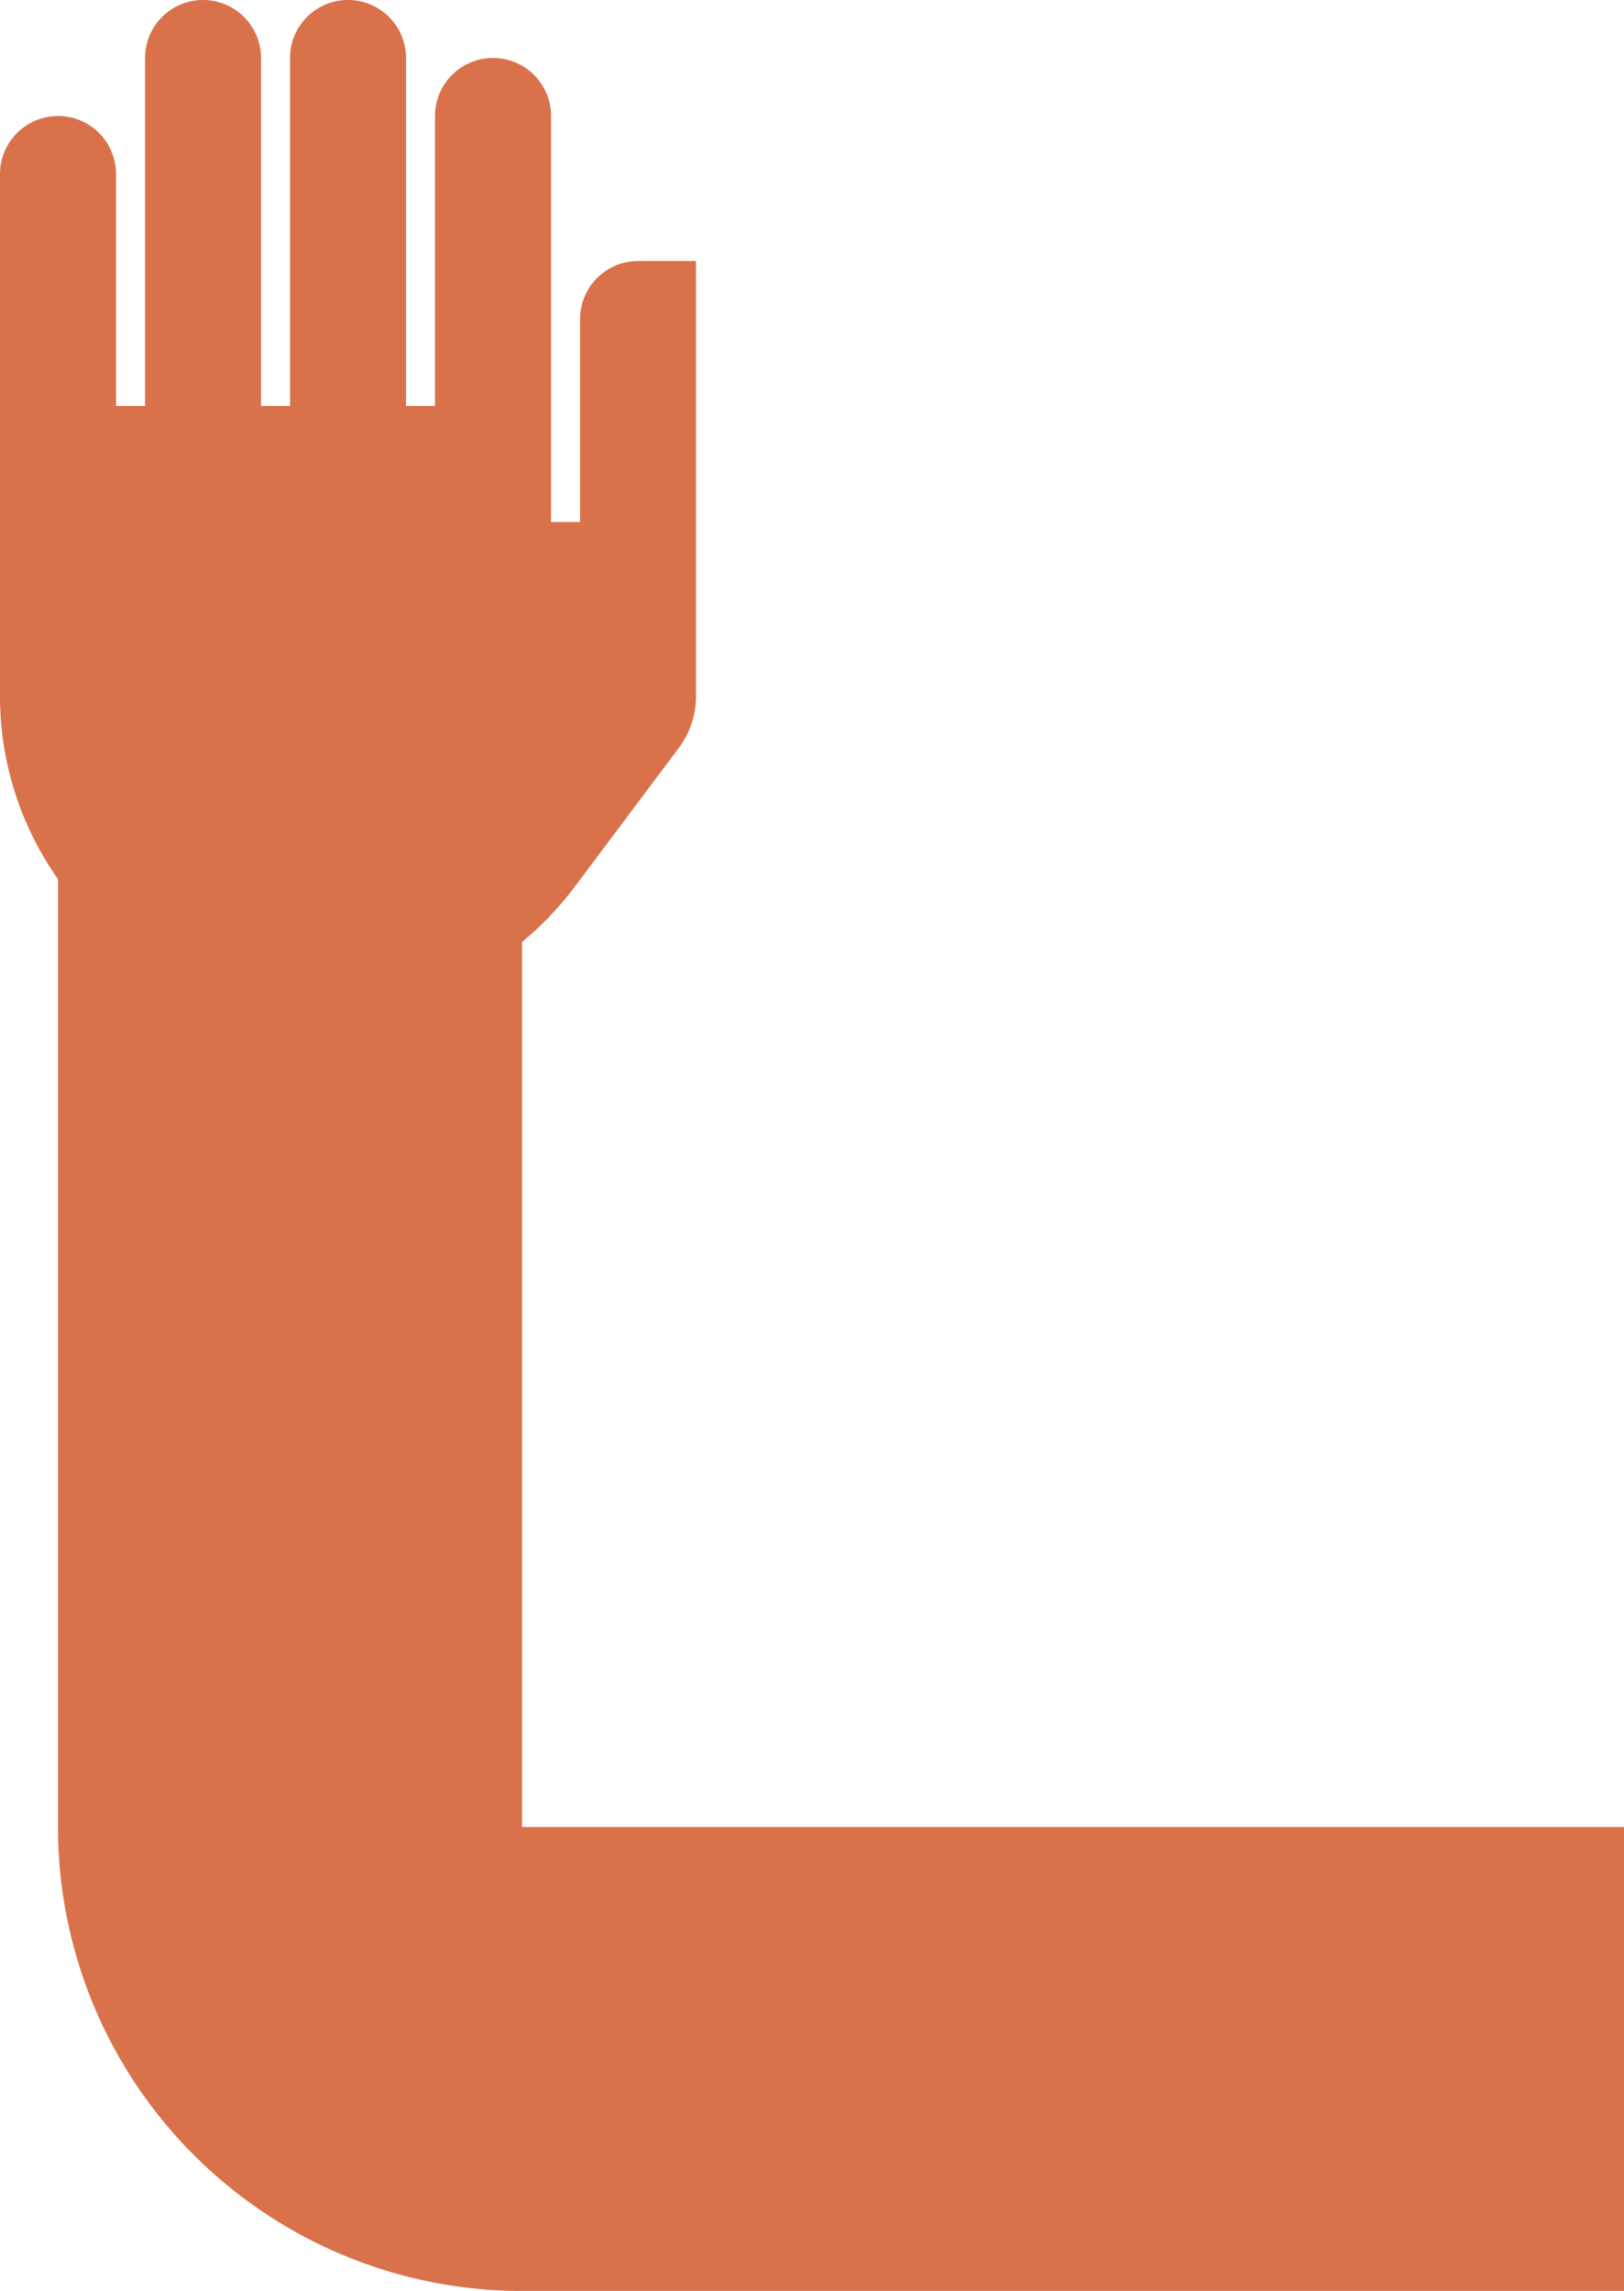
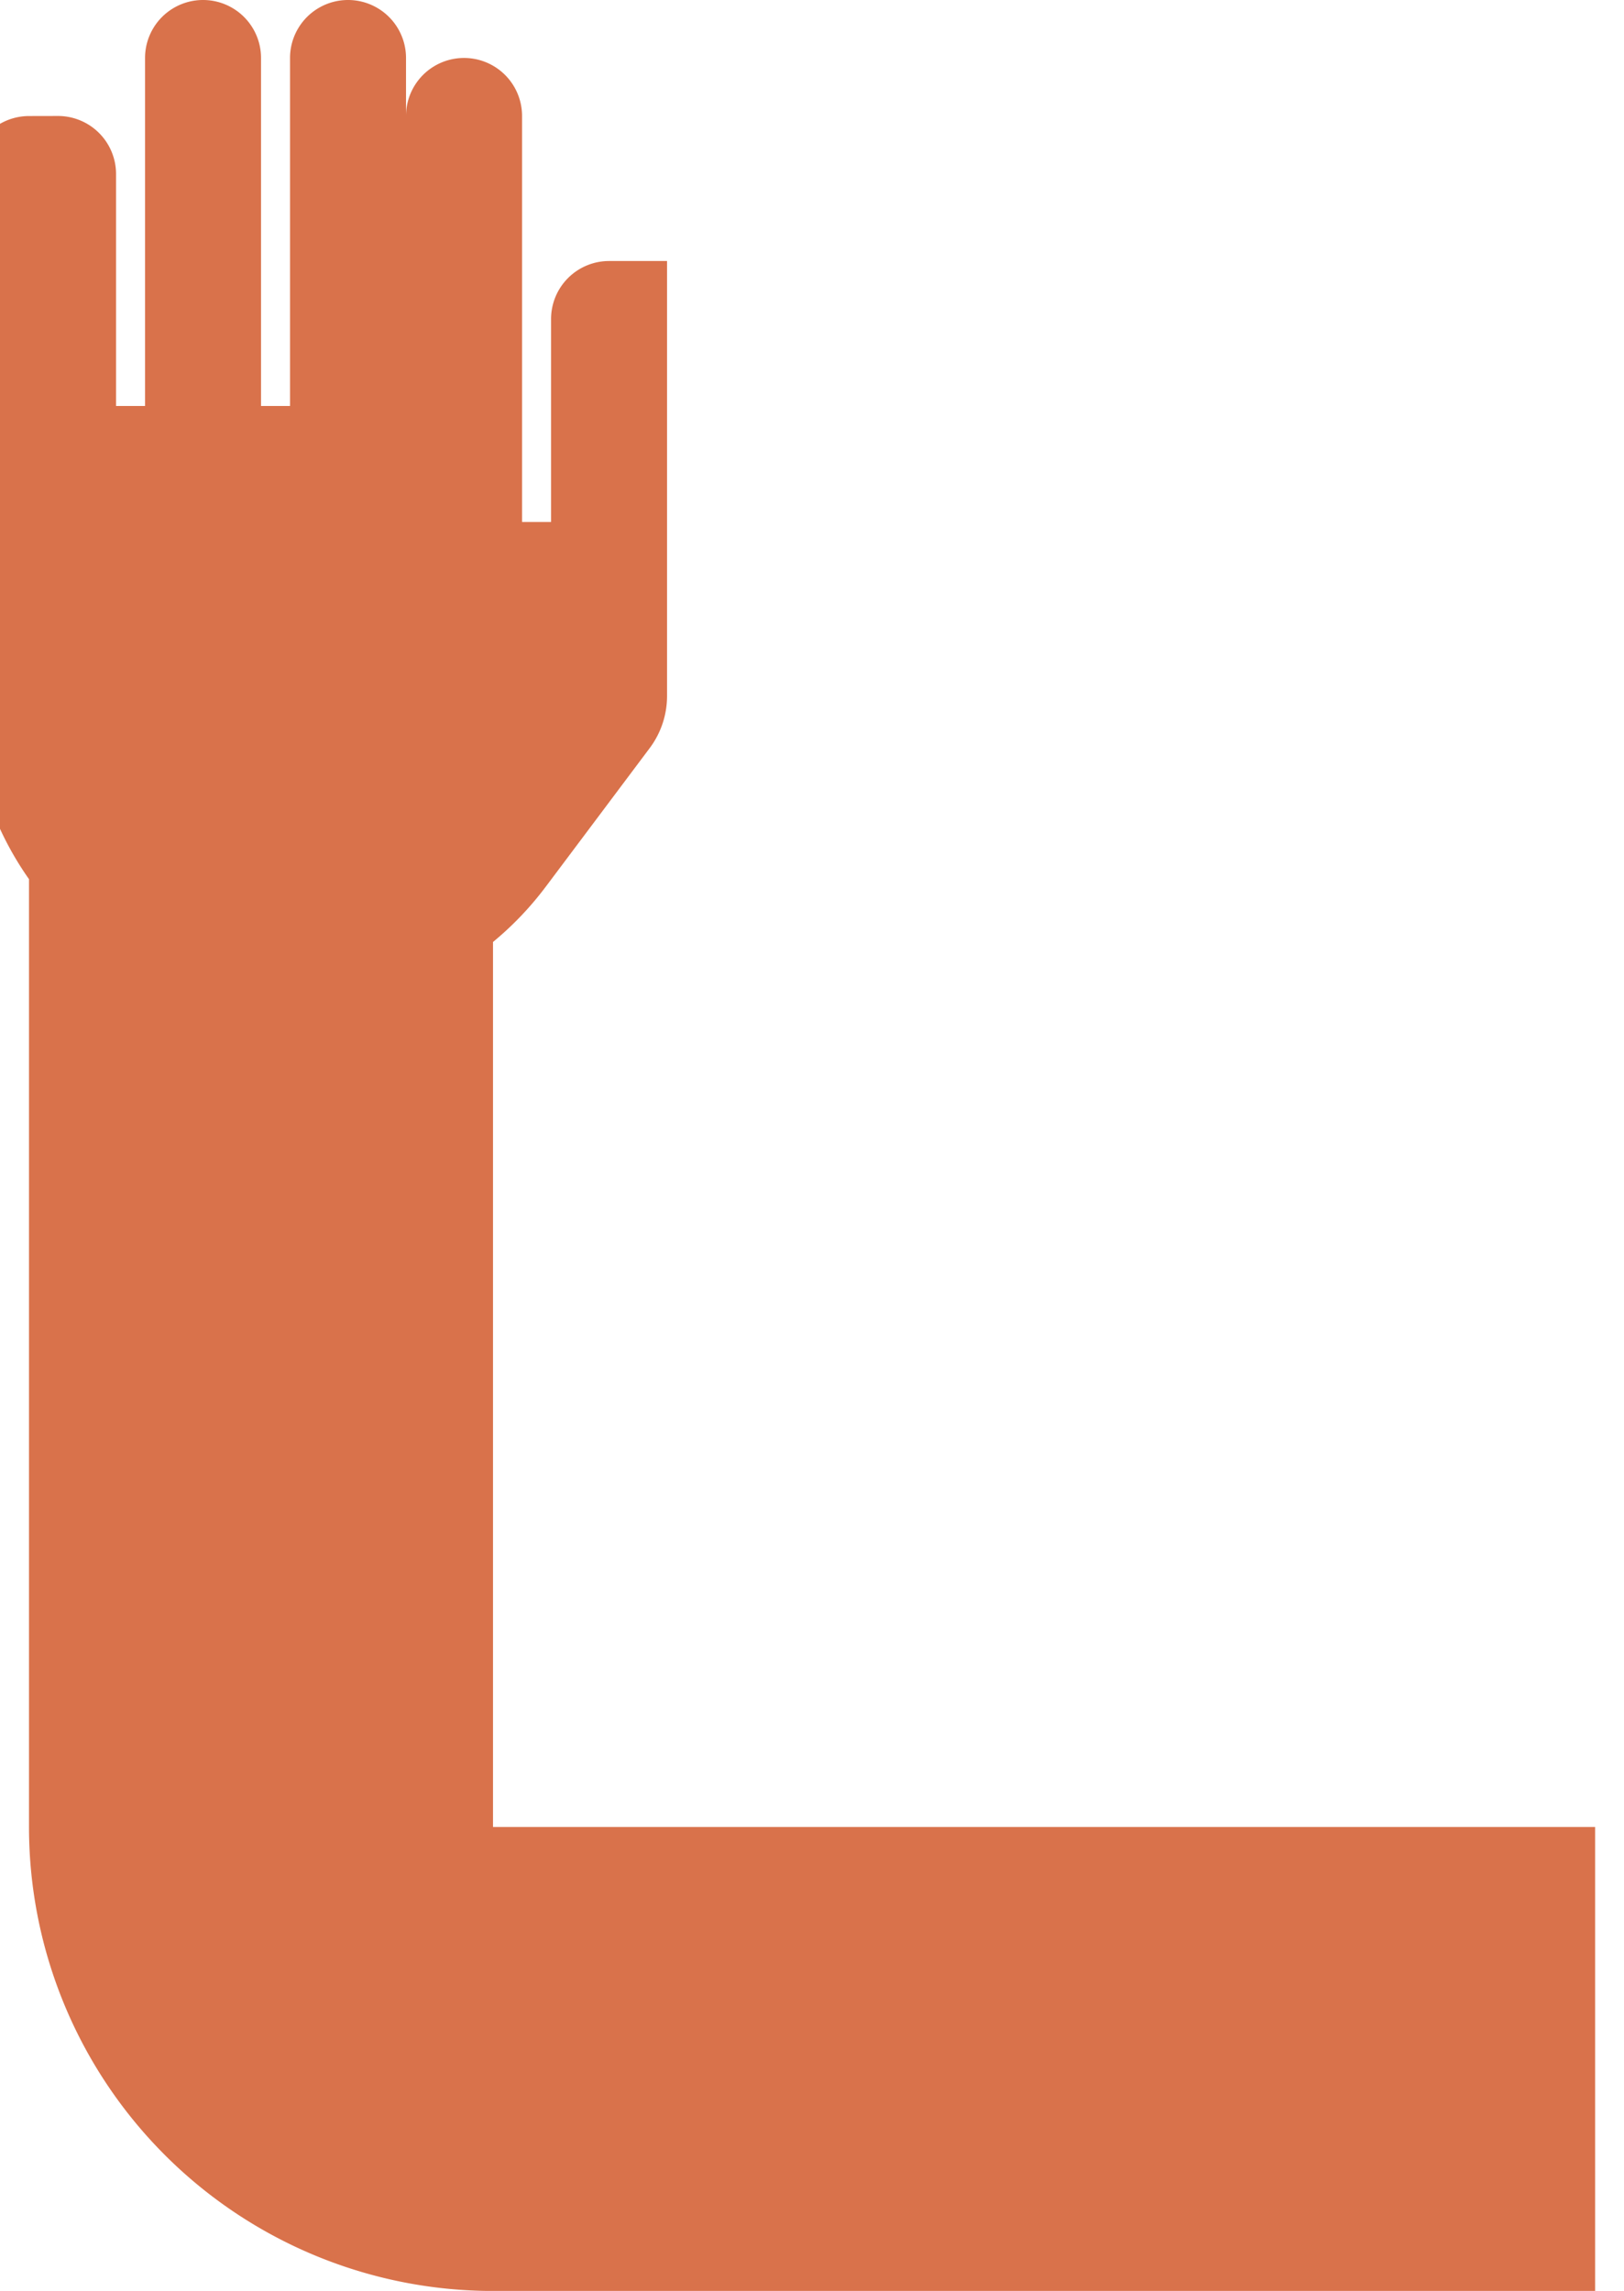
<svg xmlns="http://www.w3.org/2000/svg" id="arm" viewBox="0 0 275.55 388.73">
  <defs>
    <style>.cls-1{fill:#d9724b;}</style>
  </defs>
  <title>arm</title>
-   <path class="cls-1" d="M139.5,143.5a9.85,9.85,0,0,1,9.84,9.84v39.37h4.92V133.66a9.84,9.84,0,0,1,19.68,0v59.05h4.92V133.66a9.84,9.84,0,0,1,19.68,0v59.05h4.92V143.5a9.84,9.84,0,0,1,19.69,0v68.89h4.92V177.95a9.85,9.85,0,0,1,9.84-9.84h9.84v73.81a14.75,14.75,0,0,1-2.95,8.85l-17.56,23.42-.13.17a54.62,54.62,0,0,1-8.89,9.3V433.83h187v78.73h-187a78.73,78.73,0,0,1-78.73-78.73V273a53.87,53.87,0,0,1-9.84-31.11V153.35a9.85,9.85,0,0,1,9.84-9.84" transform="translate(-129.65 -123.82)" />
+   <path class="cls-1" d="M139.5,143.5a9.85,9.85,0,0,1,9.84,9.84v39.37h4.92V133.66a9.84,9.84,0,0,1,19.68,0v59.05h4.92V133.66a9.84,9.84,0,0,1,19.68,0v59.05V143.5a9.84,9.84,0,0,1,19.69,0v68.89h4.92V177.95a9.85,9.85,0,0,1,9.84-9.84h9.84v73.81a14.75,14.75,0,0,1-2.95,8.85l-17.56,23.42-.13.17a54.62,54.62,0,0,1-8.89,9.3V433.83h187v78.73h-187a78.73,78.73,0,0,1-78.73-78.73V273a53.87,53.87,0,0,1-9.84-31.11V153.35a9.85,9.85,0,0,1,9.84-9.84" transform="translate(-129.65 -123.82)" />
</svg>